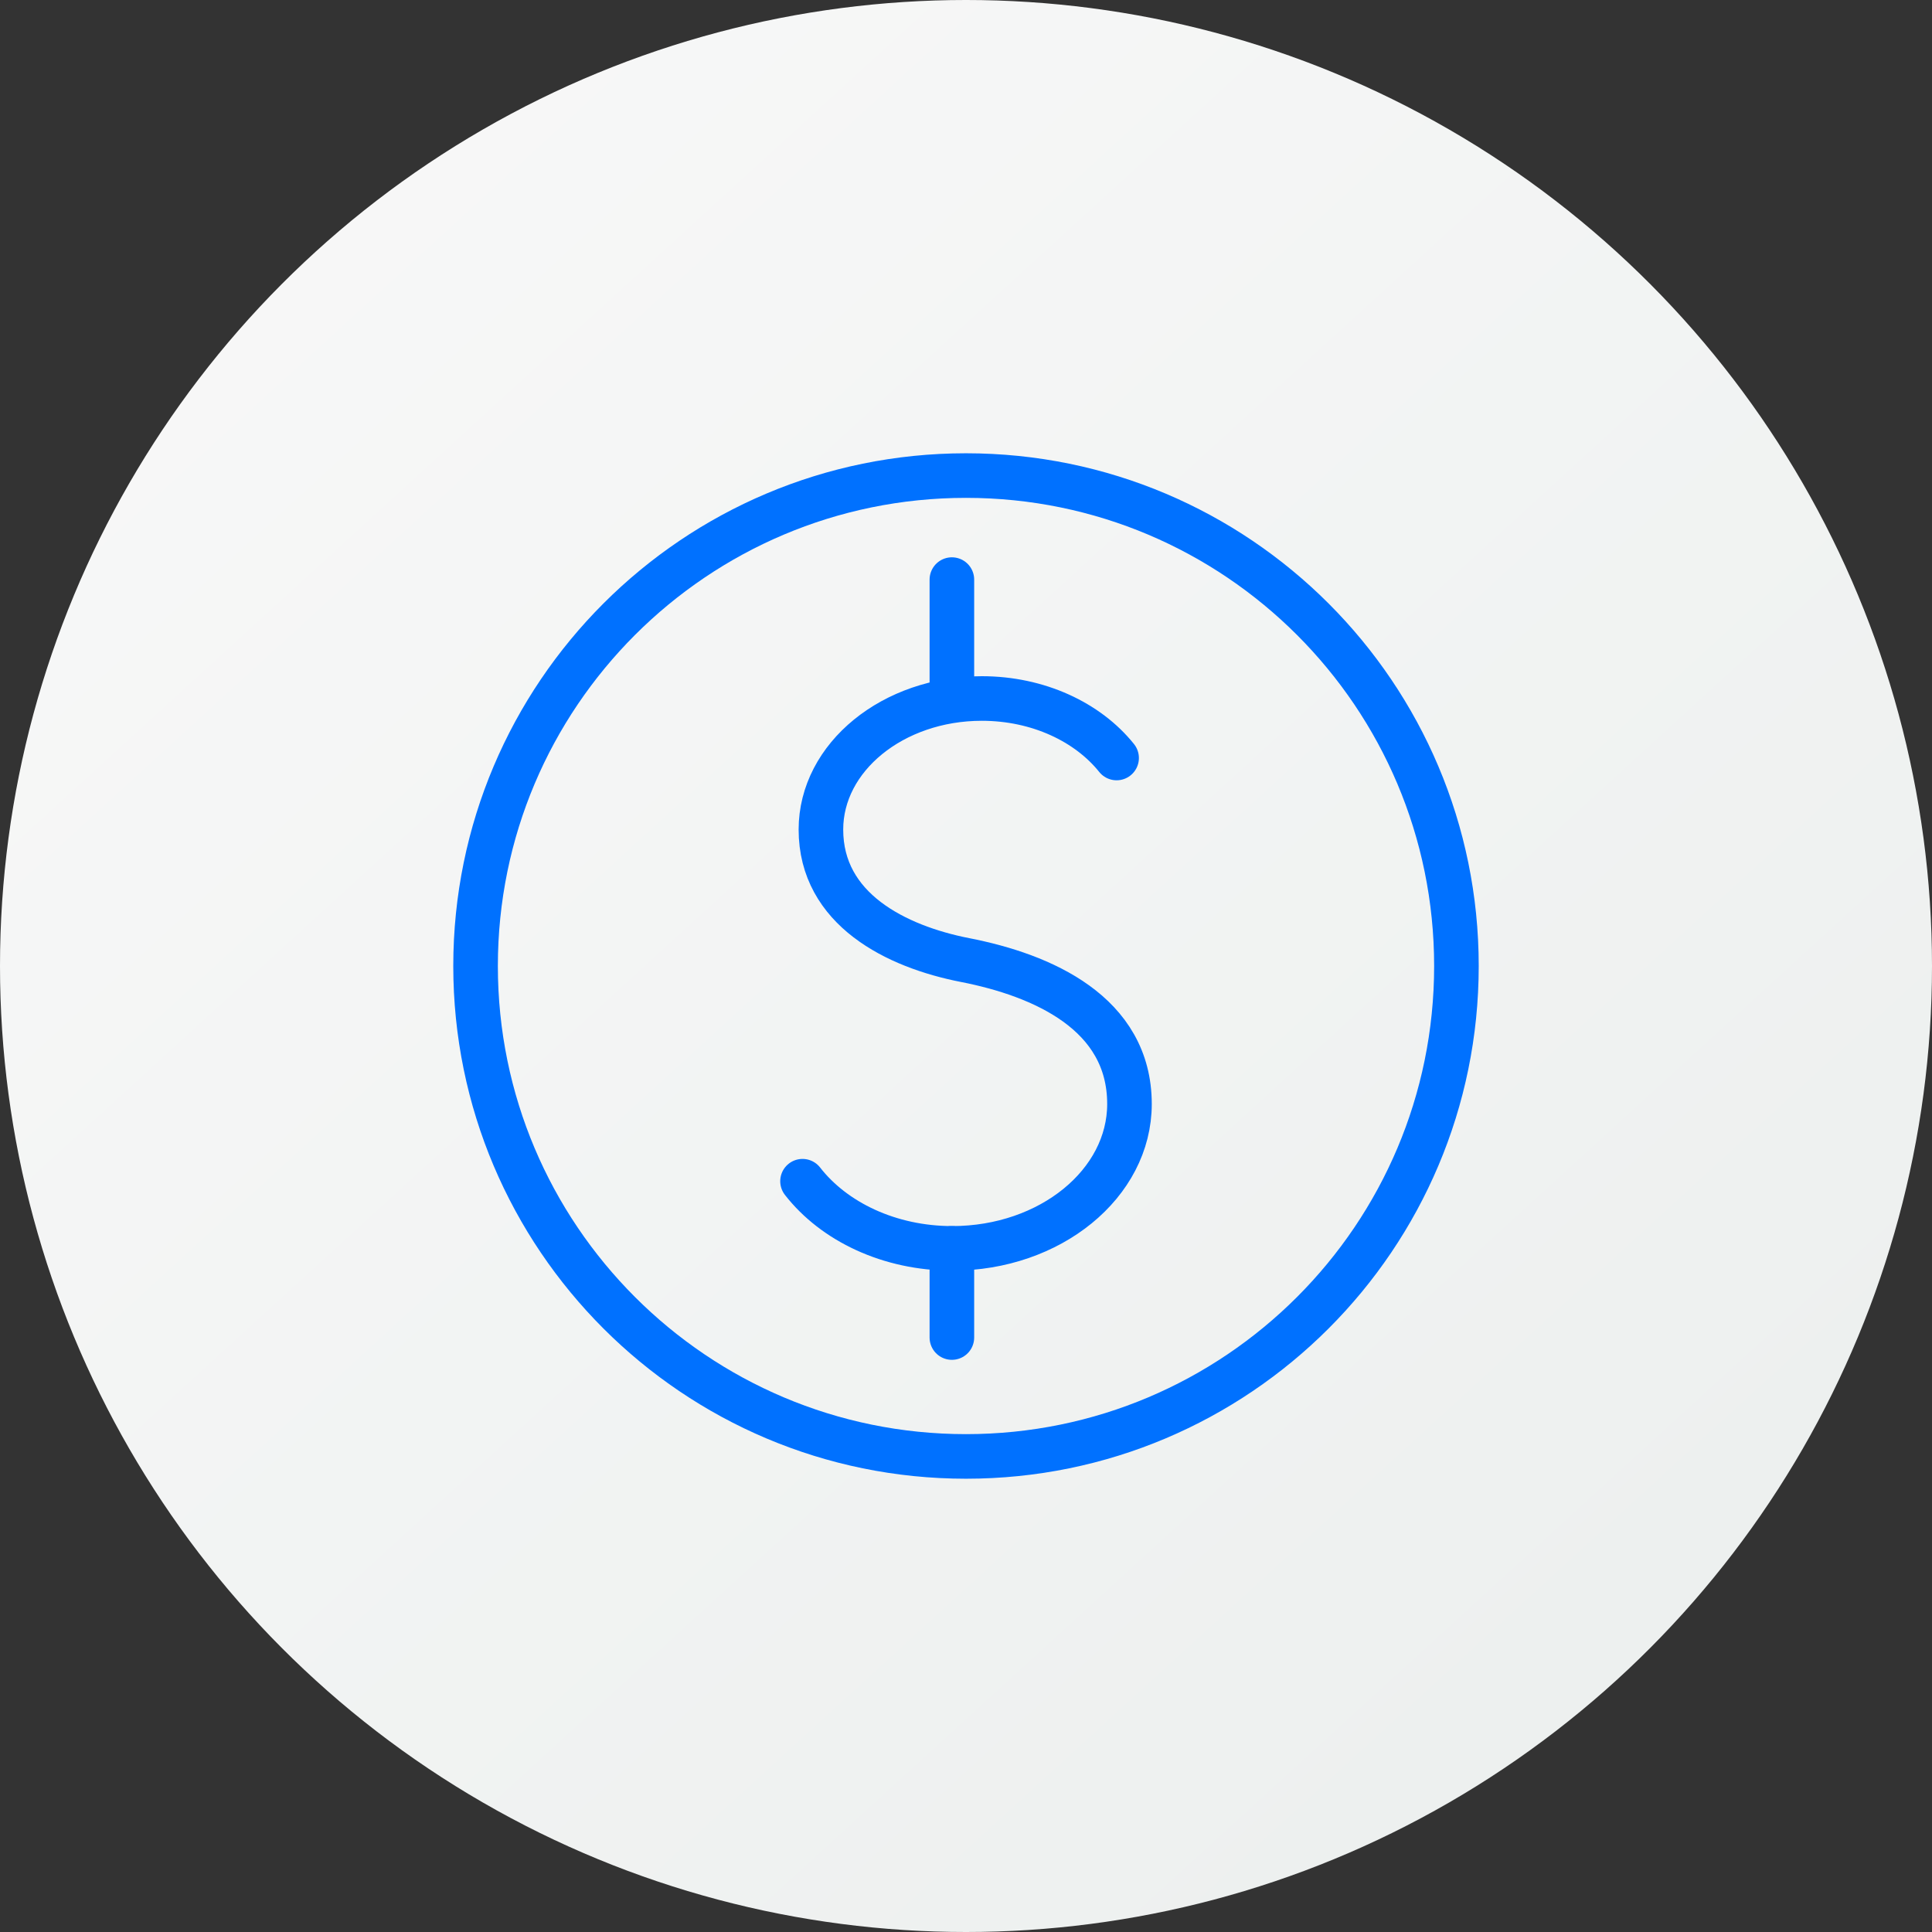
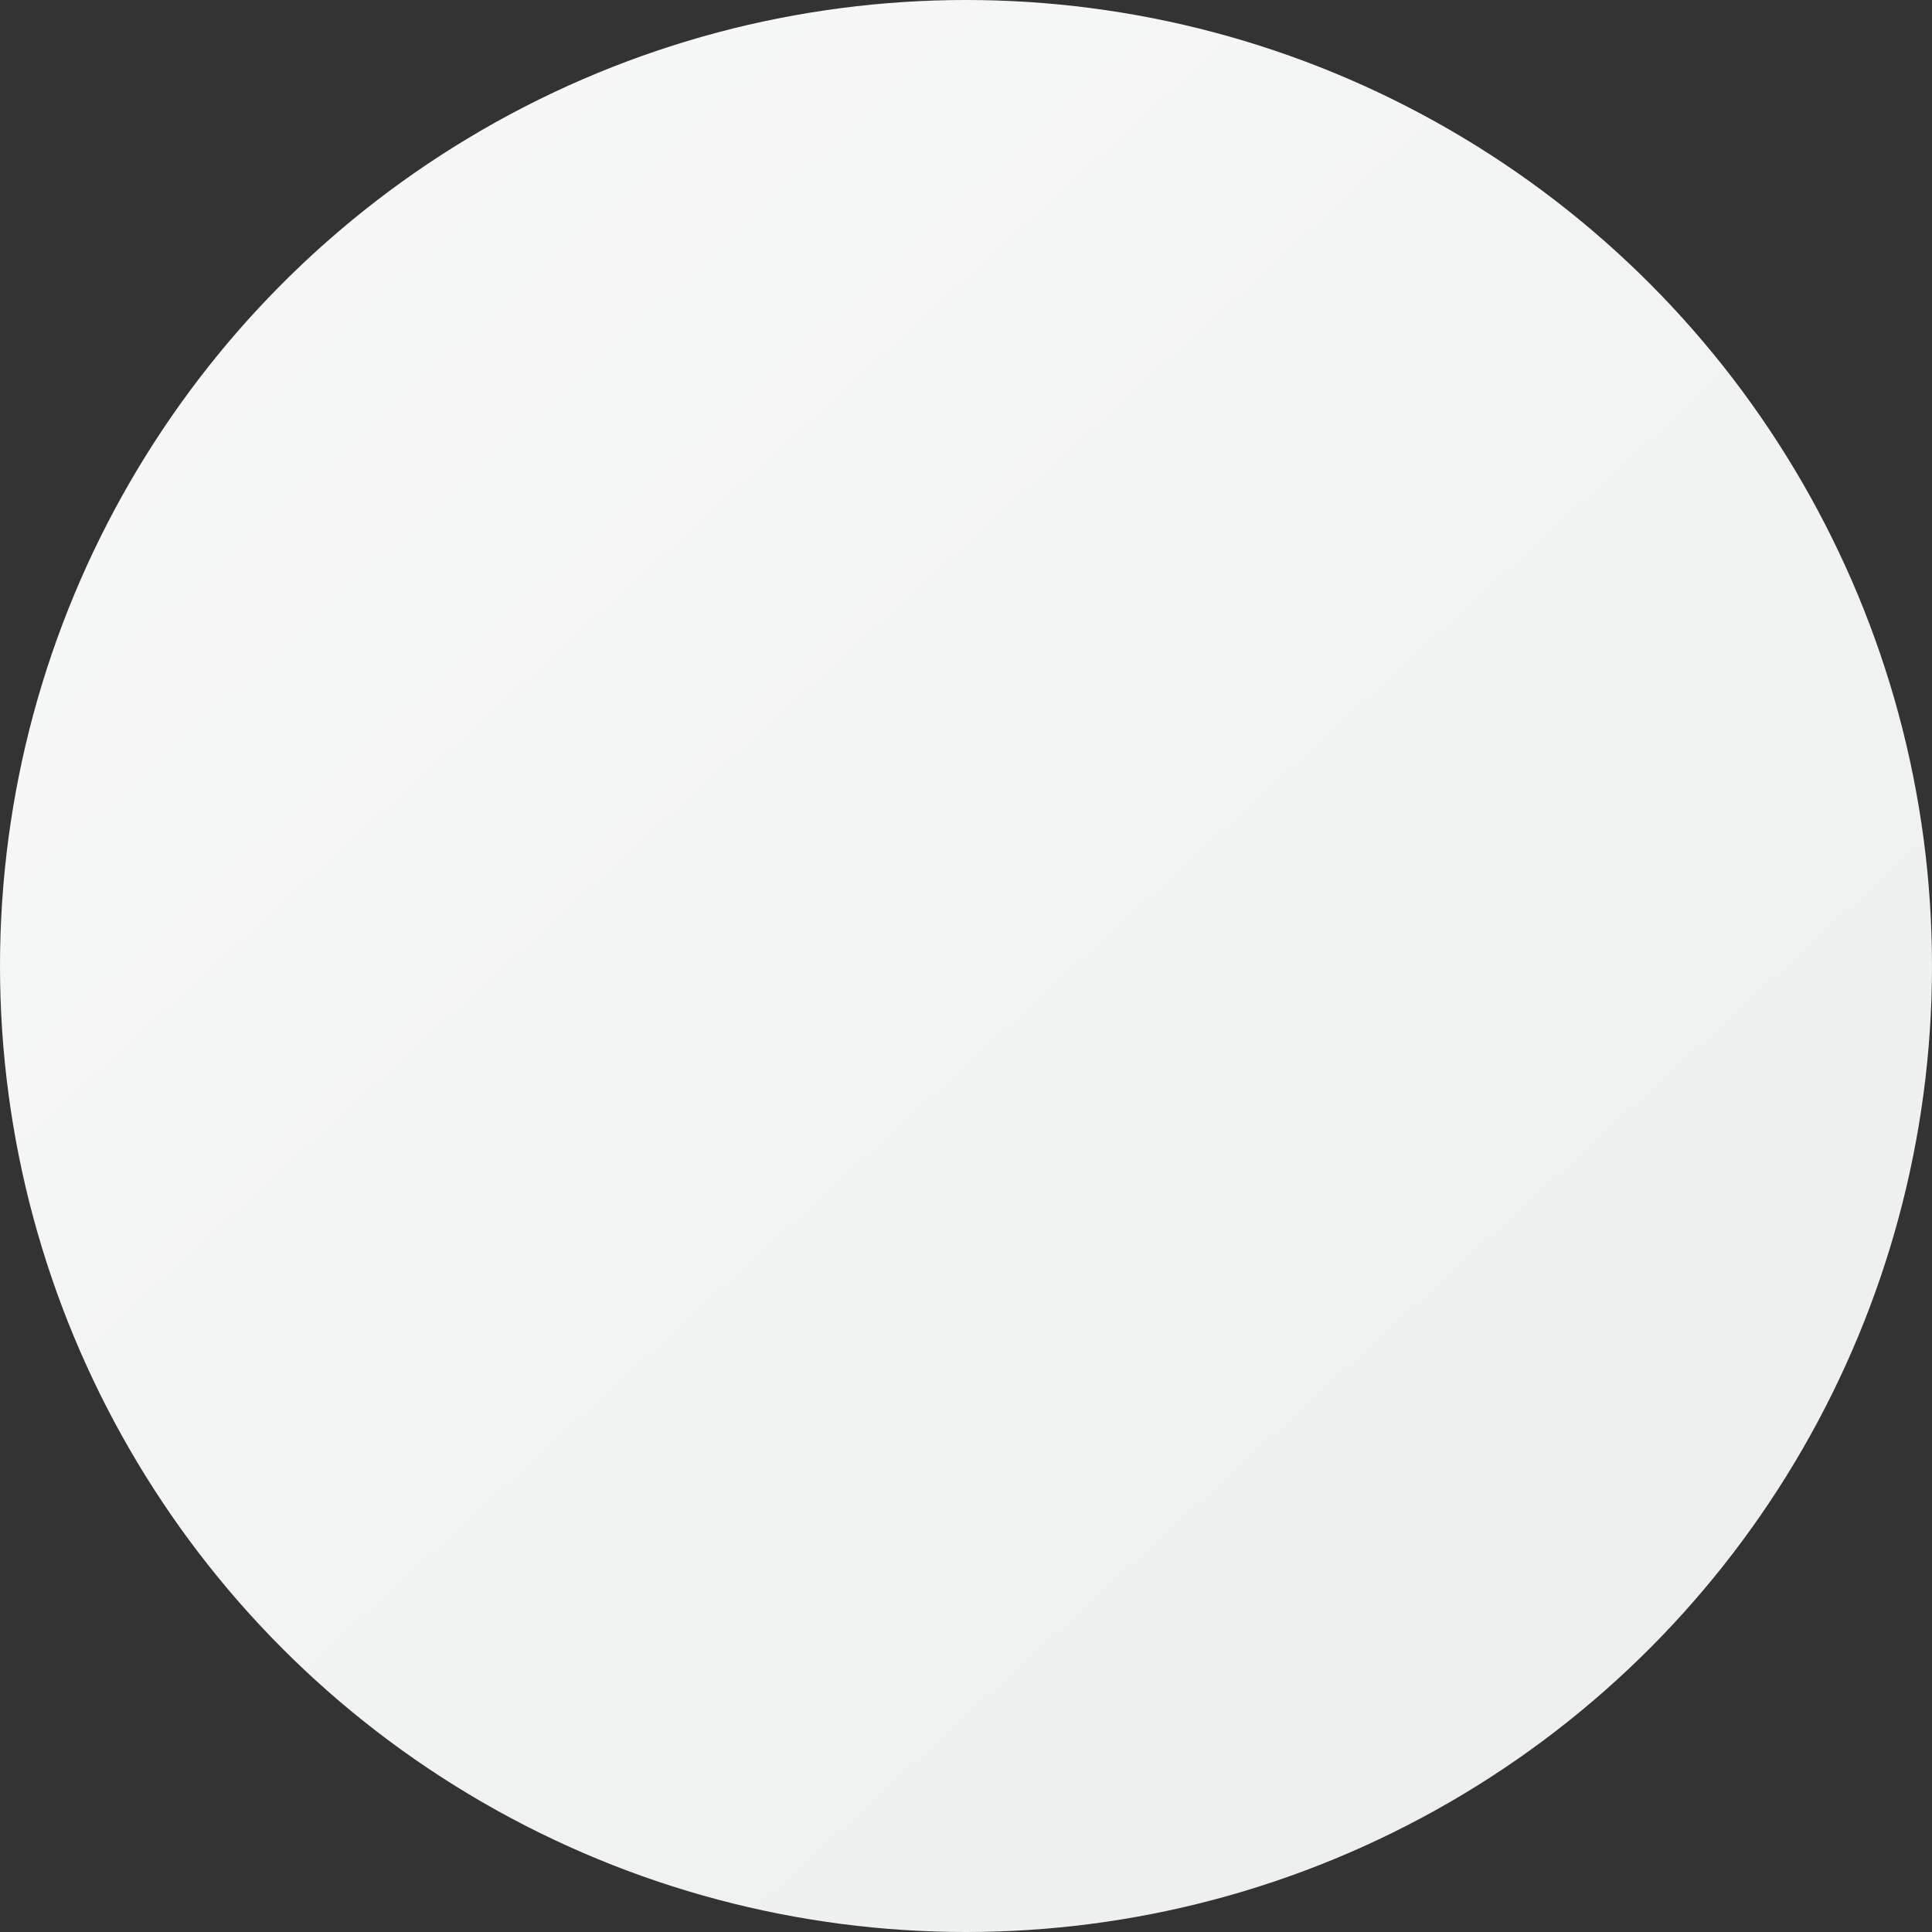
<svg xmlns="http://www.w3.org/2000/svg" width="130px" height="130px" viewBox="0 0 130 130">
  <rect x="0" y="0" width="130" height="130" fill="#333333" stroke="none" />
  <title>Icon: Cost-effective</title>
  <defs>
    <linearGradient x1="4.11649881e-13%" y1="-2.33060099e-13%" x2="80.282%" y2="87.861%" id="linearGradient-1">
      <stop stop-color="#F9F9F9" offset="0%" />
      <stop stop-color="#EDF0EF" offset="100%" />
    </linearGradient>
  </defs>
  <g id="Icon:-Cost-effective" stroke="none" stroke-width="1" fill="none" fill-rule="evenodd">
    <circle id="Oval" fill="url(#linearGradient-1)" cx="65" cy="65" r="65" />
-     <path d="M54,79.481 C56.115,82.197 59.838,84 64.077,84 C70.662,84 76,79.65 76,74.285 C76,68.164 70.13,65.614 64.941,64.601 C60.304,63.695 55.238,61.187 55.238,55.82 C55.238,50.949 60.085,47 66.064,47 C69.861,47 73.202,48.593 75.134,51.004" id="Stroke-1" stroke="#0071FF" stroke-width="3" stroke-linecap="round" stroke-linejoin="round" />
-     <line x1="64.05" y1="90" x2="64.05" y2="84" id="Stroke-3" stroke="#0071FF" stroke-width="3" stroke-linecap="round" stroke-linejoin="round" />
-     <line x1="64.05" y1="39" x2="64.05" y2="46" id="Stroke-5" stroke="#0071FF" stroke-width="3" stroke-linecap="round" stroke-linejoin="round" />
-     <path d="M98,65 C98,83.225 83.226,98 65,98 C46.775,98 32,83.225 32,65 C32,46.775 46.775,32 65,32 C83.226,32 98,46.775 98,65 Z" id="Stroke-7" stroke="#0071FF" stroke-width="3" stroke-linecap="round" stroke-linejoin="round" />
  </g>
</svg>